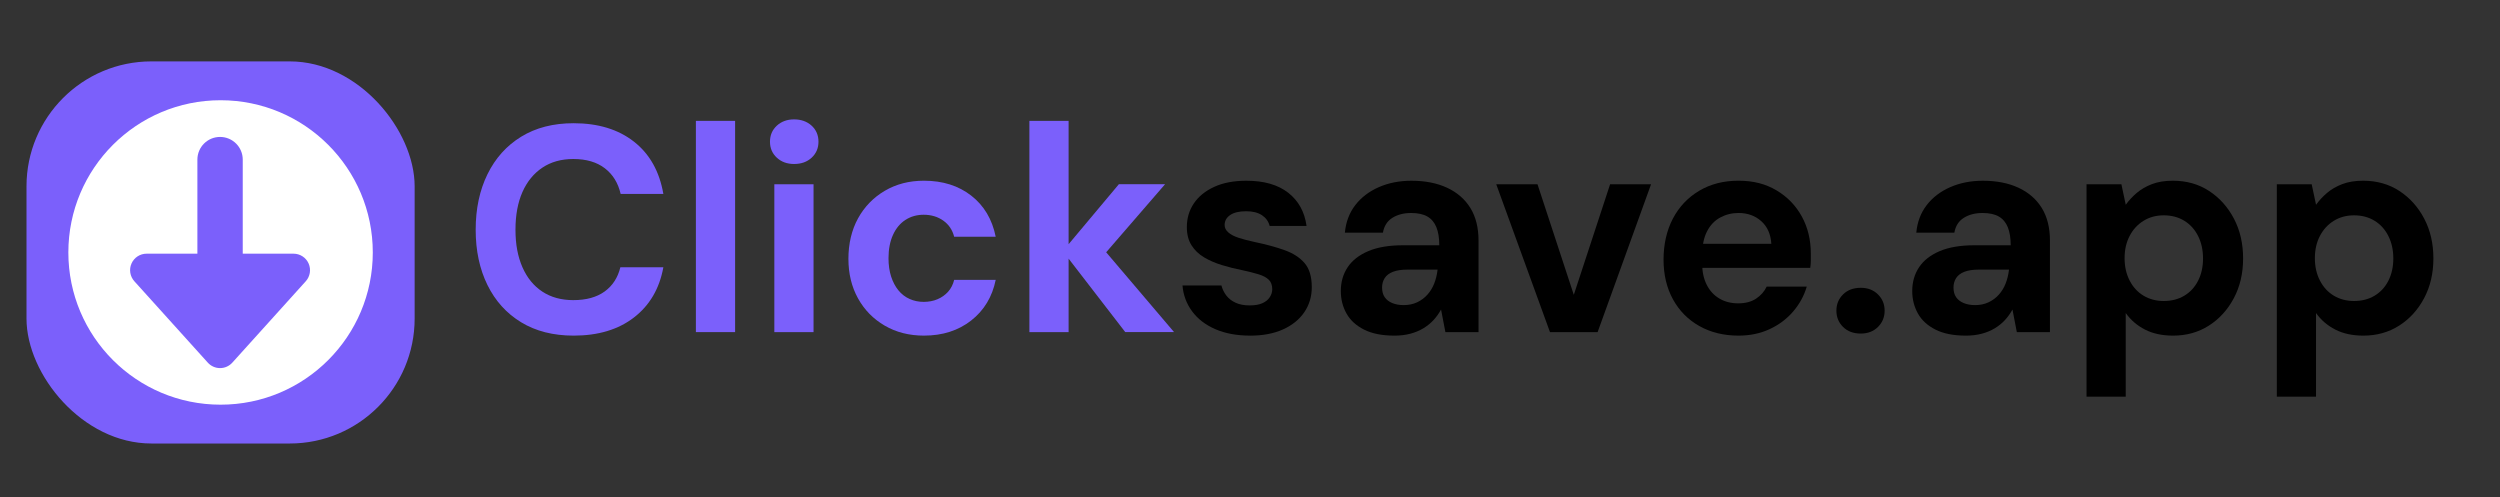
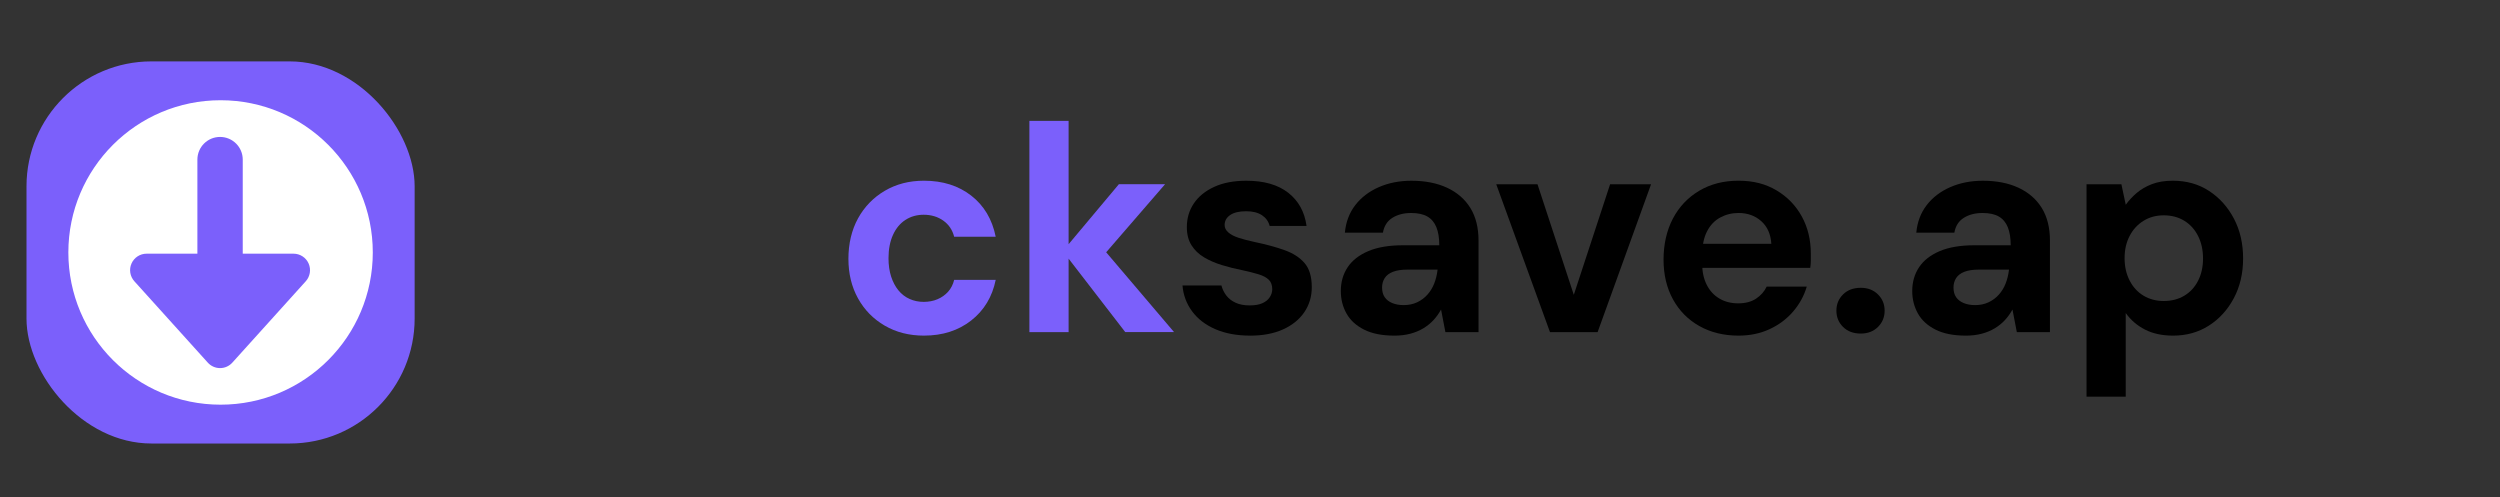
<svg xmlns="http://www.w3.org/2000/svg" id="Layer_1" data-name="Layer 1" viewBox="0 0 1982 394">
  <rect x="0" y="0" width="1982" height="394" fill="#333333" stroke="none" />
  <defs>
    <style>
      .cls-1 {
        fill: #fff;
      }

      .cls-2 {
        fill: #7b60fb;
      }
    </style>
  </defs>
  <g>
-     <path class="cls-2" d="M454.74,266.08c-16.12,0-29.98-3.53-41.57-10.58-11.59-7.05-20.5-16.9-26.72-29.54-6.22-12.64-9.33-27.25-9.33-43.84s3.11-31.24,9.33-43.96c6.22-12.71,15.12-22.64,26.72-29.77,11.59-7.13,25.45-10.7,41.57-10.7,19.5,0,35.47,4.88,47.91,14.65,12.44,9.77,20.19,23.57,23.26,41.4h-33.86c-2-8.68-6.18-15.47-12.55-20.35-6.37-4.88-14.7-7.33-24.99-7.33-9.52,0-17.7,2.29-24.53,6.86-6.83,4.58-12.09,11.01-15.78,19.31-3.68,8.3-5.53,18.26-5.53,29.89s1.84,21.4,5.53,29.77c3.68,8.38,8.94,14.81,15.78,19.31,6.83,4.5,15.01,6.74,24.53,6.74,10.29,0,18.58-2.29,24.87-6.86,6.29-4.57,10.44-10.97,12.44-19.19h34.09c-3.07,16.9-10.83,30.16-23.26,39.78-12.44,9.62-28.41,14.42-47.91,14.42Z" />
-     <path class="cls-2" d="M551.7,263.29V95.82h31.09v167.47h-31.09Z" />
-     <path class="cls-2" d="M629.55,130.01c-5.53,0-10.1-1.67-13.7-5-3.61-3.33-5.41-7.56-5.41-12.68s1.8-9.34,5.41-12.68c3.61-3.33,8.18-5,13.7-5s10.32,1.67,13.93,5c3.61,3.34,5.41,7.56,5.41,12.68s-1.81,9.34-5.41,12.68c-3.61,3.34-8.25,5-13.93,5ZM613.89,263.29v-117.23h31.09v117.23h-31.09Z" />
    <path class="cls-2" d="M732.5,266.08c-11.67,0-22.04-2.64-31.09-7.91-9.06-5.27-16.12-12.48-21.19-21.63-5.07-9.15-7.6-19.62-7.6-31.4s2.53-22.76,7.6-31.98c5.07-9.22,12.13-16.51,21.19-21.87,9.06-5.35,19.42-8.02,31.09-8.02,14.89,0,27.41,3.95,37.54,11.86s16.58,18.77,19.35,32.56h-32.93c-1.38-5.43-4.26-9.69-8.64-12.79-4.38-3.1-9.56-4.65-15.55-4.65-5.38,0-10.17,1.36-14.39,4.07-4.23,2.71-7.53,6.67-9.9,11.86-2.38,5.2-3.57,11.36-3.57,18.49,0,5.43.69,10.27,2.07,14.54,1.38,4.27,3.3,7.91,5.76,10.93,2.45,3.02,5.41,5.31,8.87,6.86,3.46,1.55,7.18,2.33,11.17,2.33s7.64-.7,10.94-2.09c3.3-1.39,6.1-3.37,8.41-5.93,2.3-2.56,3.92-5.7,4.84-9.42h32.93c-2.76,13.49-9.25,24.23-19.46,32.21-10.21,7.99-22.69,11.98-37.43,11.98Z" />
    <path class="cls-2" d="M816.1,263.29V95.82h31.09v167.47h-31.09ZM892.1,263.29l-49.52-64.2,44.45-53.03h36.62l-57.35,66.29v-24.89l64.49,75.83h-38.69Z" />
    <path d="M991.14,266.08c-10.59,0-19.81-1.71-27.64-5.12-7.83-3.41-13.97-8.14-18.42-14.19-4.46-6.05-6.99-12.87-7.6-20.47h30.86c.77,2.95,2.07,5.62,3.92,8.03,1.84,2.4,4.3,4.3,7.37,5.7,3.07,1.4,6.75,2.09,11.05,2.09s7.52-.58,10.13-1.74c2.61-1.16,4.57-2.75,5.87-4.77,1.3-2.01,1.96-4.11,1.96-6.28,0-3.26-.92-5.78-2.76-7.56-1.84-1.78-4.53-3.22-8.06-4.3-3.53-1.08-7.83-2.17-12.9-3.26-5.53-1.08-10.94-2.44-16.24-4.07-5.3-1.63-10.02-3.68-14.16-6.16-4.15-2.48-7.45-5.66-9.9-9.54-2.46-3.88-3.69-8.68-3.69-14.42,0-6.98,1.84-13.22,5.53-18.72,3.68-5.5,9.06-9.88,16.12-13.14,7.06-3.26,15.58-4.88,25.57-4.88,13.97,0,25.02,3.18,33.17,9.54,8.14,6.36,12.97,15.12,14.51,26.28h-29.25c-.92-3.57-2.96-6.4-6.1-8.49-3.15-2.09-7.33-3.14-12.55-3.14-5.53,0-9.75,1.01-12.67,3.02-2.92,2.02-4.38,4.65-4.38,7.91,0,2.17.96,4.11,2.88,5.82,1.92,1.71,4.64,3.14,8.18,4.3,3.53,1.16,7.83,2.29,12.9,3.37,8.9,1.86,16.73,3.99,23.49,6.4,6.75,2.4,12.05,5.81,15.89,10.23,3.84,4.42,5.76,10.81,5.76,19.19,0,7.44-2,14.07-5.99,19.89-3.99,5.81-9.64,10.35-16.93,13.61-7.29,3.26-15.93,4.88-25.91,4.88Z" />
    <path d="M1105.37,266.08c-9.67,0-17.66-1.59-23.95-4.77-6.3-3.18-10.94-7.44-13.93-12.79s-4.49-11.28-4.49-17.79c0-7.13,1.8-13.41,5.41-18.84,3.61-5.43,9.06-9.69,16.35-12.79,7.29-3.1,16.47-4.65,27.52-4.65h28.79c0-5.74-.77-10.5-2.3-14.3-1.54-3.8-3.92-6.63-7.14-8.49s-7.52-2.79-12.9-2.79c-5.84,0-10.79,1.28-14.86,3.84-4.07,2.56-6.56,6.48-7.48,11.75h-30.17c.77-8.37,3.49-15.62,8.18-21.75,4.68-6.12,10.9-10.89,18.66-14.3,7.75-3.41,16.39-5.12,25.91-5.12,10.9,0,20.34,1.86,28.33,5.58,7.98,3.72,14.12,9.07,18.43,16.05,4.3,6.98,6.45,15.58,6.45,25.82v72.57h-26.26l-3.45-17.91c-1.69,3.1-3.69,5.9-5.99,8.38-2.3,2.48-4.99,4.65-8.06,6.51-3.07,1.86-6.53,3.29-10.36,4.3-3.84,1.01-8.06,1.51-12.67,1.51ZM1112.74,241.89c3.99,0,7.56-.73,10.71-2.21,3.15-1.47,5.87-3.49,8.18-6.05,2.3-2.56,4.11-5.5,5.41-8.84,1.3-3.33,2.19-6.94,2.65-10.82v-.23h-23.72c-4.76,0-8.64.58-11.63,1.74-2.99,1.16-5.18,2.83-6.56,5-1.38,2.17-2.07,4.65-2.07,7.44,0,3.1.69,5.66,2.07,7.68,1.38,2.02,3.38,3.57,5.99,4.65,2.61,1.09,5.6,1.63,8.98,1.63Z" />
    <path d="M1228.82,263.29l-42.61-117.23h32.71l28.79,87.69,28.79-87.69h32.47l-42.38,117.23h-37.77Z" />
    <path d="M1378.29,266.08c-11.67,0-22-2.52-30.98-7.56-8.98-5.04-15.97-12.1-20.96-21.17-4.99-9.07-7.49-19.57-7.49-31.52s2.45-23.06,7.37-32.45c4.91-9.38,11.86-16.75,20.84-22.1,8.98-5.35,19.38-8.02,31.21-8.02s21.57,2.56,30.17,7.68c8.6,5.12,15.28,12.02,20.04,20.7,4.76,8.69,7.14,18.53,7.14,29.54v5.23c0,1.94-.15,3.92-.46,5.93h-94.2v-19.07h63.34c-.46-7.6-3.11-13.57-7.95-17.91-4.84-4.34-10.86-6.51-18.08-6.51-5.22,0-10.06,1.2-14.51,3.61-4.46,2.4-7.95,6.09-10.48,11.05-2.53,4.96-3.8,11.25-3.8,18.84v6.74c0,6.36,1.19,11.9,3.57,16.63,2.38,4.73,5.72,8.37,10.02,10.93,4.3,2.56,9.29,3.84,14.97,3.84s10.4-1.24,14.16-3.72c3.76-2.48,6.56-5.66,8.41-9.54h31.78c-2.15,7.29-5.76,13.88-10.82,19.77-5.07,5.89-11.29,10.55-18.66,13.96-7.37,3.41-15.59,5.12-24.64,5.12Z" />
    <path d="M1475.25,264.45c-5.84,0-10.52-1.74-14.05-5.23-3.53-3.49-5.3-7.79-5.3-12.91s1.76-9.42,5.3-12.91c3.53-3.49,8.21-5.23,14.05-5.23,5.53,0,10.05,1.74,13.59,5.23,3.53,3.49,5.3,7.79,5.3,12.91s-1.77,9.42-5.3,12.91c-3.53,3.49-8.06,5.23-13.59,5.23Z" />
    <path d="M1558.39,266.08c-9.67,0-17.66-1.59-23.95-4.77-6.3-3.18-10.94-7.44-13.93-12.79s-4.49-11.28-4.49-17.79c0-7.13,1.8-13.41,5.41-18.84,3.61-5.43,9.06-9.69,16.35-12.79,7.29-3.1,16.47-4.65,27.52-4.65h28.79c0-5.74-.77-10.5-2.3-14.3-1.54-3.8-3.92-6.63-7.14-8.49s-7.52-2.79-12.9-2.79c-5.84,0-10.79,1.28-14.86,3.84-4.07,2.56-6.56,6.48-7.48,11.75h-30.17c.77-8.37,3.49-15.62,8.18-21.75,4.68-6.12,10.9-10.89,18.66-14.3,7.75-3.41,16.39-5.12,25.91-5.12,10.9,0,20.34,1.86,28.33,5.58,7.98,3.72,14.12,9.07,18.43,16.05,4.3,6.98,6.45,15.58,6.45,25.82v72.57h-26.26l-3.45-17.91c-1.69,3.1-3.69,5.9-5.99,8.38-2.3,2.48-4.99,4.65-8.06,6.51-3.07,1.86-6.53,3.29-10.36,4.3-3.84,1.01-8.06,1.51-12.67,1.51ZM1565.76,241.89c3.99,0,7.56-.73,10.71-2.21,3.15-1.47,5.87-3.49,8.18-6.05,2.3-2.56,4.11-5.5,5.41-8.84,1.3-3.33,2.19-6.94,2.65-10.82v-.23h-23.72c-4.76,0-8.64.58-11.63,1.74-2.99,1.16-5.18,2.83-6.56,5-1.38,2.17-2.07,4.65-2.07,7.44,0,3.1.69,5.66,2.07,7.68,1.38,2.02,3.38,3.57,5.99,4.65,2.61,1.09,5.6,1.63,8.98,1.63Z" />
    <path d="M1654.2,314.46v-168.4h27.64l3.46,16.28c2.45-3.41,5.37-6.55,8.75-9.42,3.38-2.87,7.41-5.19,12.09-6.98,4.68-1.78,10.17-2.67,16.47-2.67,10.9,0,20.5,2.71,28.79,8.14,8.29,5.43,14.86,12.76,19.69,21.98,4.84,9.23,7.25,19.73,7.25,31.52s-2.46,22.29-7.37,31.52c-4.92,9.23-11.52,16.48-19.81,21.75-8.29,5.27-17.73,7.91-28.33,7.91-8.6,0-16.01-1.59-22.23-4.77-6.22-3.18-11.32-7.56-15.32-13.14v66.29h-31.09ZM1715.46,238.63c6.14,0,11.55-1.4,16.24-4.19,4.68-2.79,8.33-6.75,10.94-11.86,2.61-5.12,3.92-11.01,3.92-17.68s-1.31-12.6-3.92-17.79c-2.61-5.19-6.26-9.22-10.94-12.09-4.69-2.87-10.1-4.3-16.24-4.3s-11.33,1.44-16.01,4.3c-4.69,2.87-8.37,6.86-11.05,11.98-2.69,5.12-4.03,11.01-4.03,17.68s1.34,12.6,4.03,17.79c2.68,5.2,6.37,9.19,11.05,11.98,4.68,2.79,10.02,4.19,16.01,4.19Z" />
-     <path d="M1805.06,314.46v-168.4h27.64l3.46,16.28c2.45-3.41,5.37-6.55,8.75-9.42,3.38-2.87,7.41-5.19,12.09-6.98,4.68-1.78,10.17-2.67,16.47-2.67,10.9,0,20.5,2.71,28.79,8.14,8.29,5.43,14.86,12.76,19.69,21.98,4.84,9.23,7.25,19.73,7.25,31.52s-2.46,22.29-7.37,31.52c-4.92,9.23-11.52,16.48-19.81,21.75-8.29,5.27-17.73,7.91-28.33,7.91-8.6,0-16.01-1.59-22.23-4.77-6.22-3.18-11.32-7.56-15.32-13.14v66.29h-31.09ZM1866.32,238.63c6.14,0,11.55-1.4,16.24-4.19,4.68-2.79,8.33-6.75,10.94-11.86,2.61-5.12,3.92-11.01,3.92-17.68s-1.31-12.6-3.92-17.79c-2.61-5.19-6.26-9.22-10.94-12.09-4.69-2.87-10.1-4.3-16.24-4.3s-11.33,1.44-16.01,4.3c-4.69,2.87-8.37,6.86-11.05,11.98-2.69,5.12-4.03,11.01-4.03,17.68s1.34,12.6,4.03,17.79c2.68,5.2,6.37,9.19,11.05,11.98,4.68,2.79,10.02,4.19,16.01,4.19Z" />
  </g>
  <rect class="cls-2" x="21.01" y="48.67" width="307.72" height="302.94" rx="99.04" ry="99.04" />
  <circle class="cls-1" cx="174.87" cy="200.15" r="120.68" />
  <path class="cls-2" d="M244.67,208.89c-2.1-4.72-6.79-7.77-11.95-7.77h-40.27v-74.58c0-9.93-8.05-17.98-17.98-17.98s-17.98,8.05-17.98,17.98v74.58h-40.27c-5.17,0-9.86,3.04-11.95,7.77-2.1,4.73-1.22,10.24,2.24,14.08l58.25,64.54c2.48,2.75,6.01,4.32,9.71,4.32s7.23-1.57,9.71-4.32l58.25-64.54c3.46-3.84,4.34-9.35,2.24-14.08Z" />
</svg>